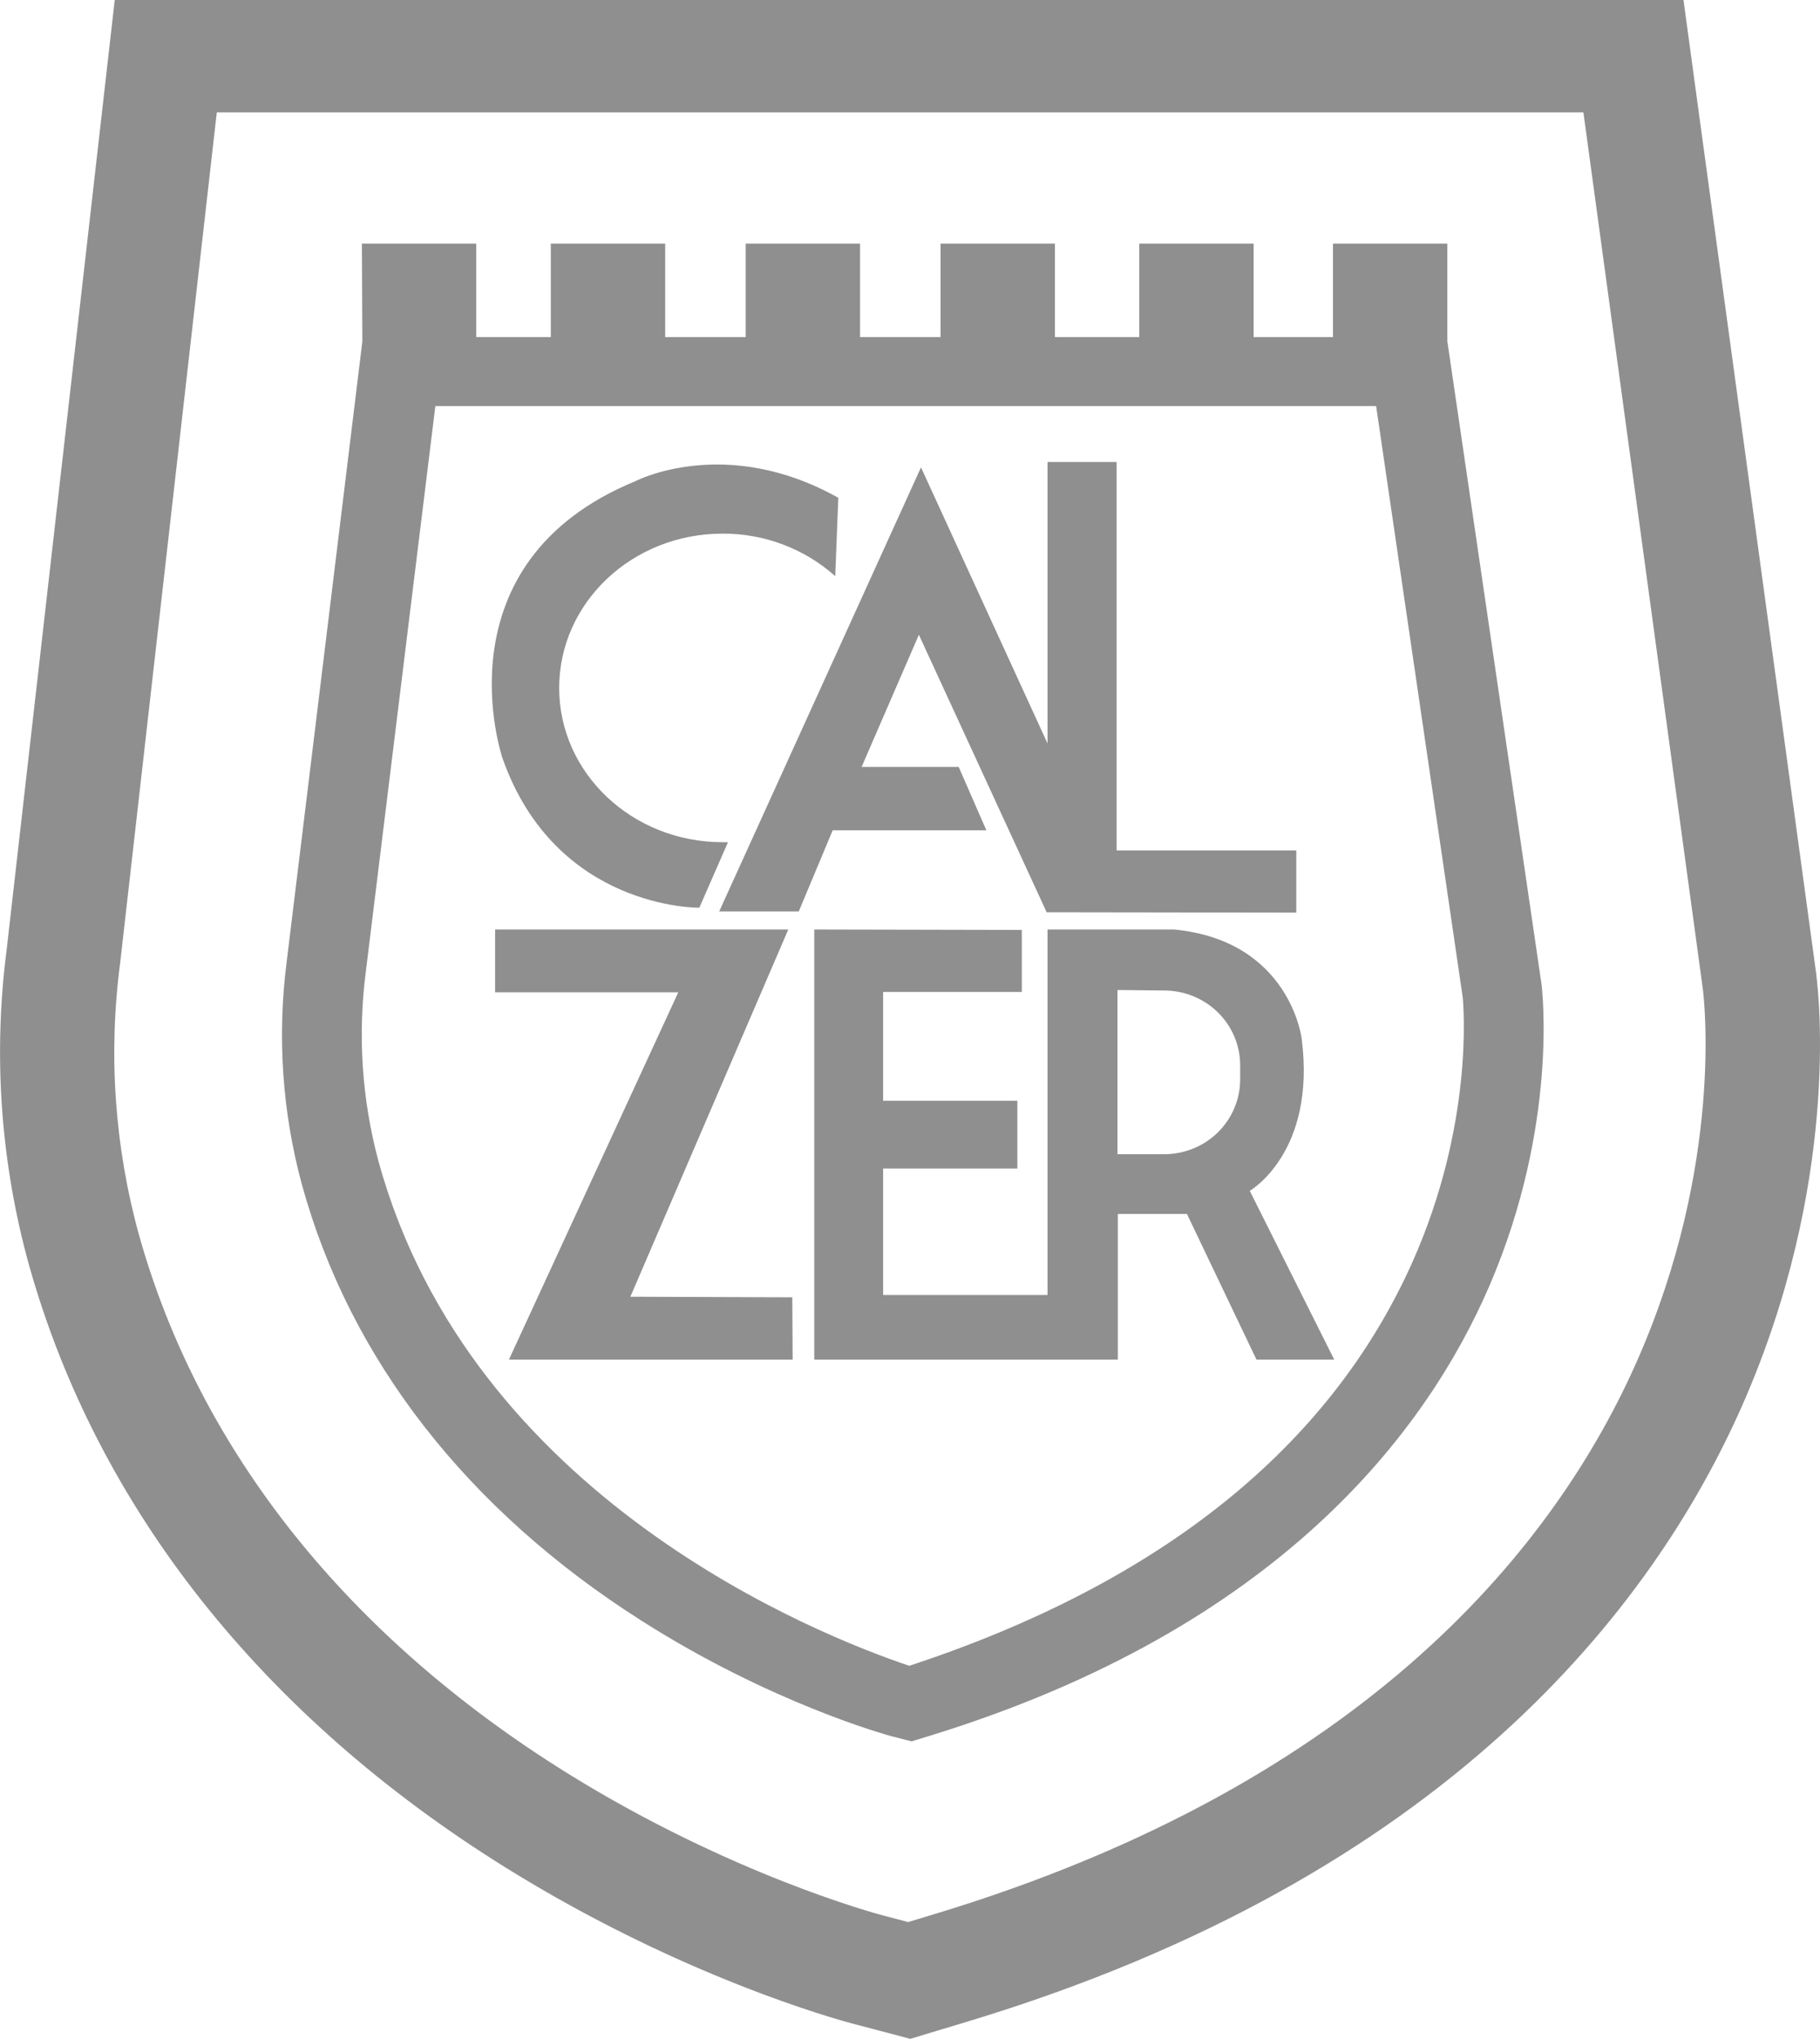
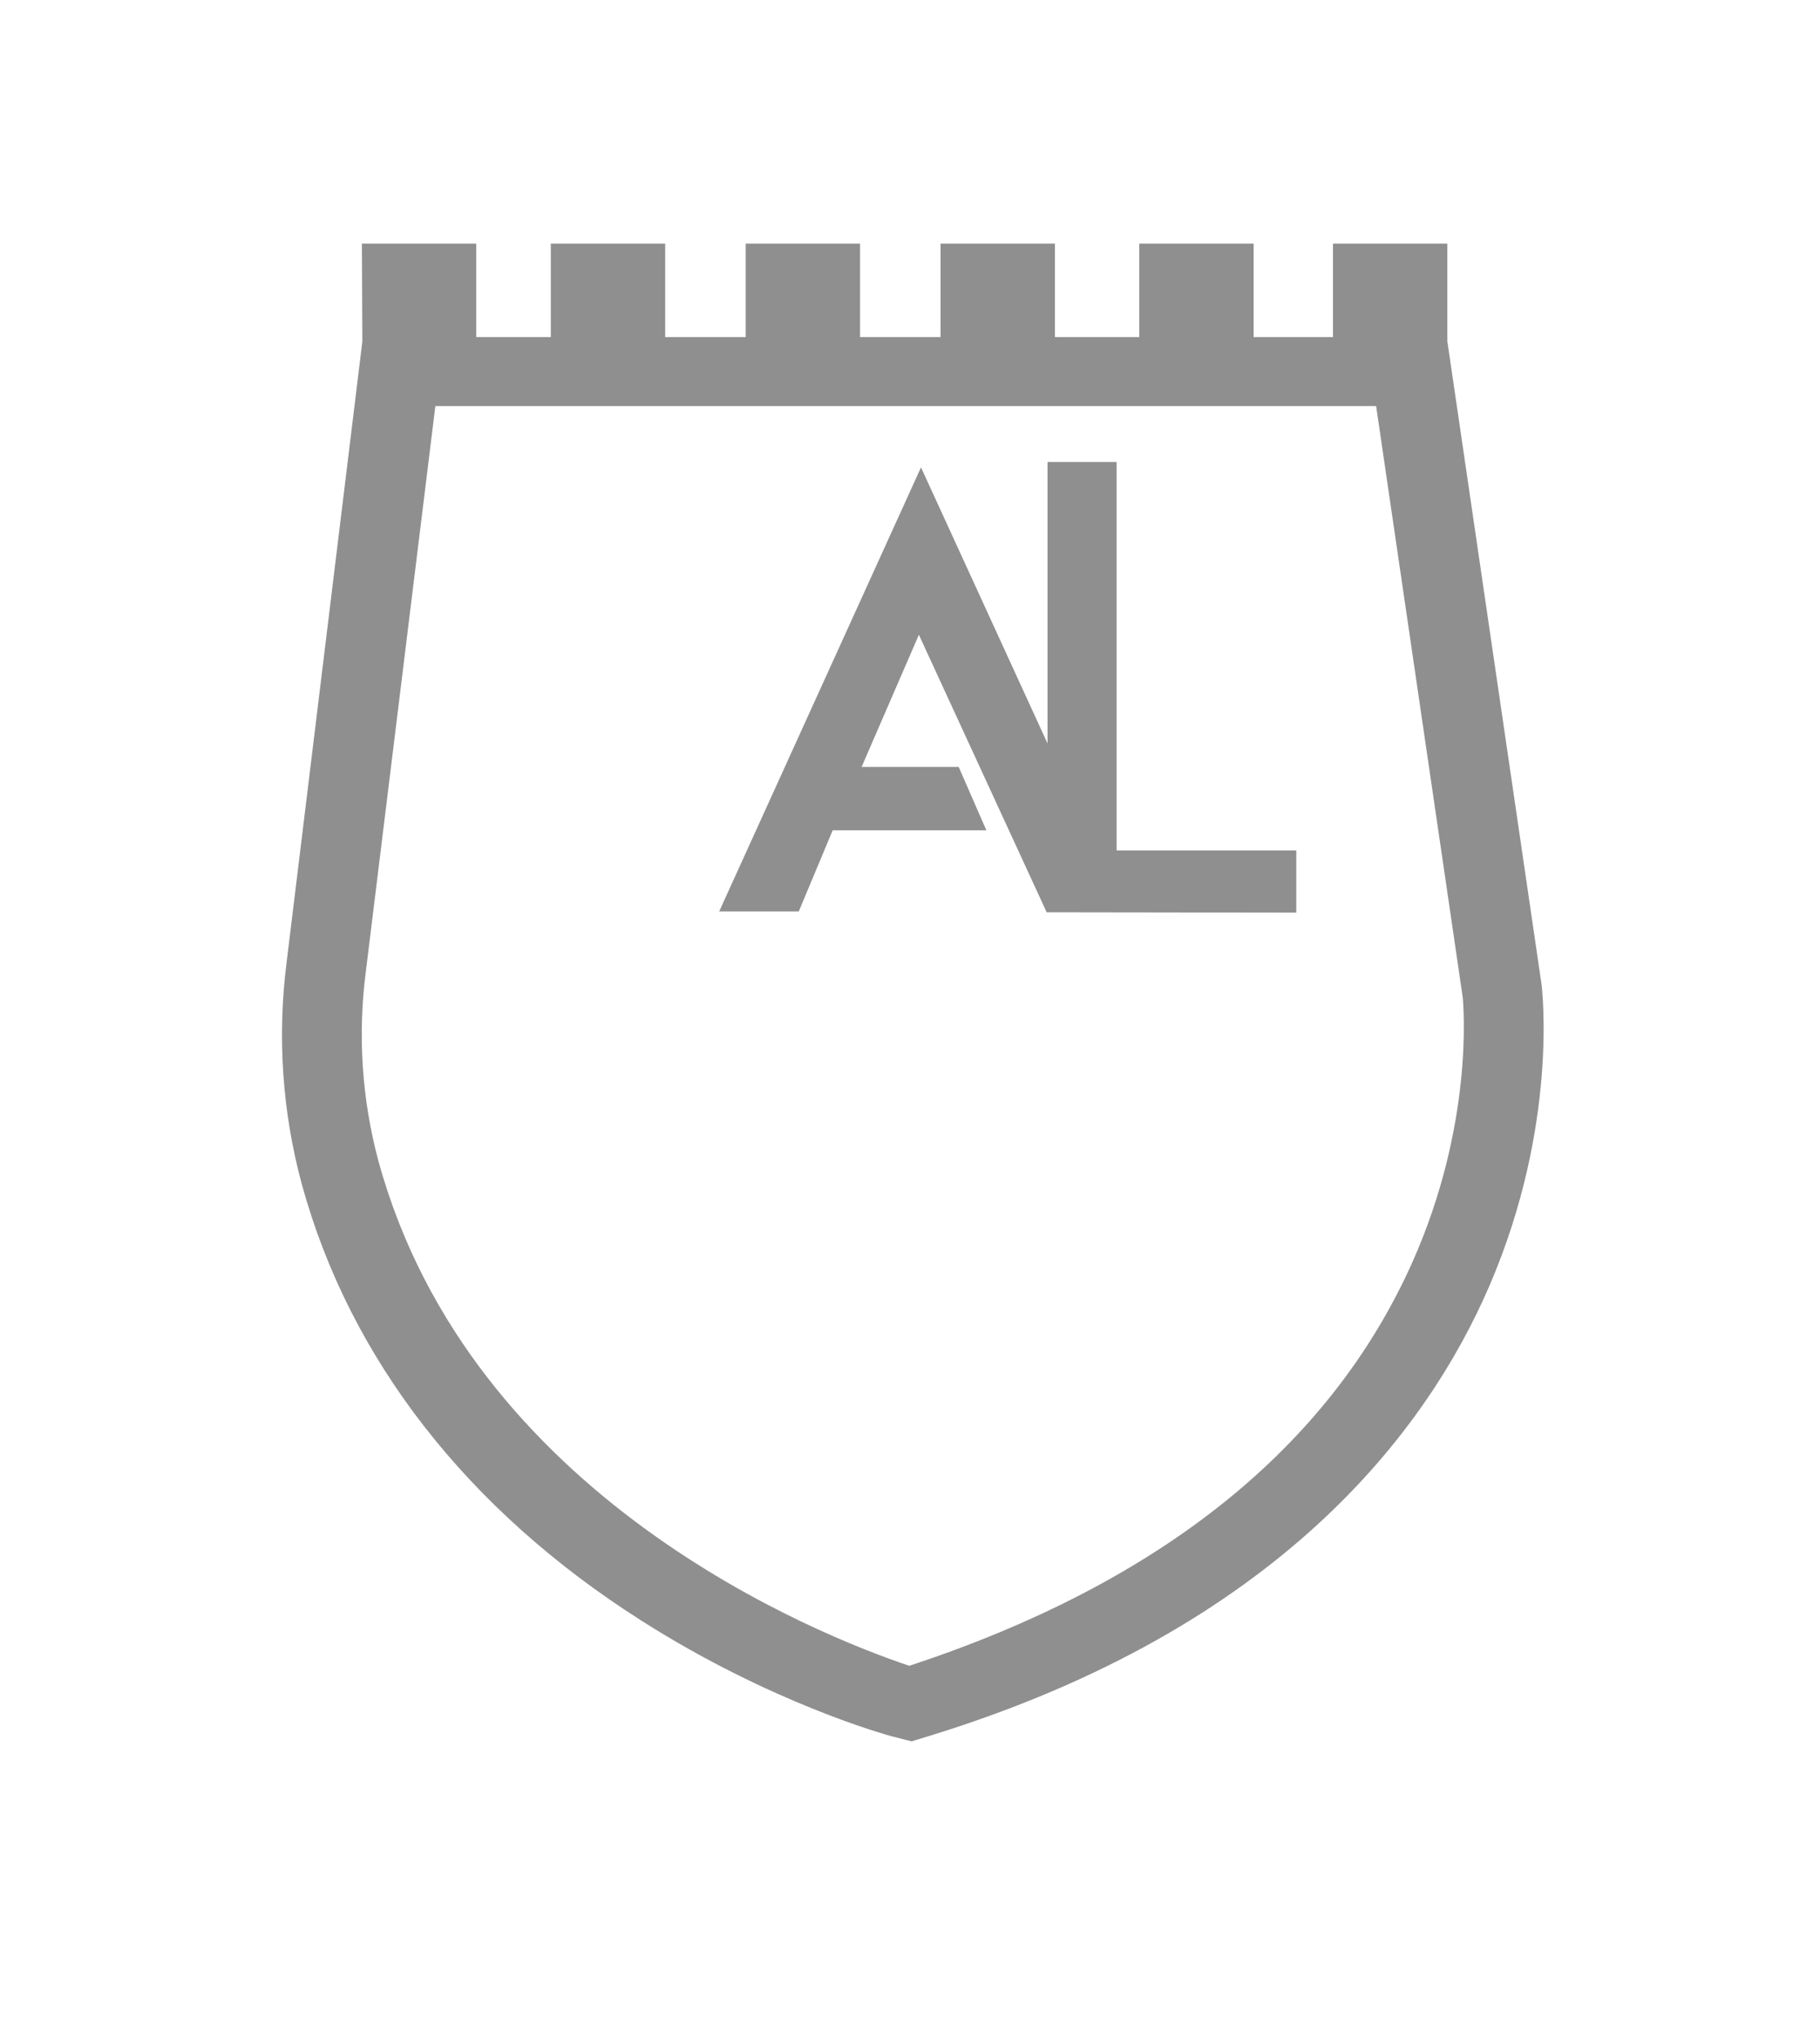
<svg xmlns="http://www.w3.org/2000/svg" width="25" height="28" viewBox="0 0 25 28" fill="none">
  <g clip-path="url(#clip0_908_423)">
-     <path d="M24.949 13.387V13.379L23.307 1.339L23.125 0H1.576L1.42 1.372L0.092 13.037C-0.097 14.491 0.008 15.967 0.401 17.381C1.338 20.709 3.605 23.57 6.957 25.653C9.354 27.142 11.481 27.728 11.716 27.79L12.069 27.883L12.505 27.998L12.937 27.867L13.286 27.762C19.873 25.773 22.71 22.065 23.93 19.304C25.274 16.257 24.986 13.672 24.949 13.387ZM12.121 26.301C12.037 26.279 10.035 25.742 7.795 24.351C4.779 22.476 2.744 19.924 1.913 16.972C1.574 15.751 1.485 14.475 1.651 13.22L2.978 1.543H21.75L23.391 13.584C23.403 13.68 23.686 15.975 22.486 18.691C21.398 21.155 18.838 24.473 12.825 26.288L12.475 26.394L12.121 26.301Z" fill="#8F8F8F" />
    <path d="M21.174 13.511L19.881 4.685V3.345H18.31V4.629H17.22V3.345H15.649V4.629H14.491V3.345H12.92V4.629H11.814V3.345H10.243V4.629H9.137V3.345H7.566V4.629H6.542V3.345H4.971L4.977 4.692L3.937 13.215C3.807 14.235 3.877 15.27 4.146 16.263C4.804 18.662 6.417 20.735 8.812 22.256C10.588 23.387 12.175 23.823 12.242 23.841L12.521 23.913L12.798 23.828C17.567 22.353 19.597 19.657 20.46 17.655C21.407 15.455 21.184 13.589 21.174 13.511ZM19.398 17.339C18.263 19.875 15.94 21.74 12.49 22.875C11.242 22.456 6.47 20.572 5.199 15.947C4.971 15.098 4.912 14.214 5.025 13.344L5.98 5.577H18.903L20.092 13.693C20.104 13.821 20.244 15.445 19.398 17.339Z" fill="#8F8F8F" />
-     <path d="M6.801 12.764H10.828L8.659 17.807L10.883 17.815L10.888 18.67H6.991L9.317 13.627H6.801V12.764Z" fill="#8F8F8F" />
    <path d="M17.806 12.532L14.377 12.527L12.622 8.717L11.835 10.532H13.169L13.549 11.402H11.438L10.972 12.516H9.879L12.651 6.418L14.389 10.209V6.344H15.338V11.678H17.806V12.532Z" fill="#8F8F8F" />
-     <path d="M17.167 16.353C17.167 16.353 18.082 15.828 17.88 14.262C17.88 14.262 17.72 12.917 16.127 12.764H14.389V17.783H12.131V16.047H13.975V15.116H12.131V13.622H14.036V12.77L11.185 12.764V18.67H15.355V16.67H16.304L17.259 18.67H18.327L17.167 16.353ZM17.035 14.824C17.035 15.096 16.925 15.357 16.729 15.55C16.534 15.742 16.268 15.85 15.991 15.85H15.35V13.595L16.002 13.602C16.277 13.605 16.539 13.714 16.733 13.906C16.926 14.098 17.035 14.357 17.035 14.627L17.035 14.824Z" fill="#8F8F8F" />
-     <path d="M7.681 9.447C7.681 8.276 8.685 7.328 9.924 7.328C10.497 7.325 11.05 7.534 11.473 7.912L11.515 6.836C9.967 5.967 8.736 6.604 8.736 6.604C5.982 7.731 6.903 10.414 6.903 10.414C7.637 12.494 9.606 12.465 9.606 12.465L10 11.565H9.926C8.685 11.566 7.681 10.617 7.681 9.447Z" fill="#8F8F8F" />
  </g>
  <defs>
    <clipPath id="clip0_908_423">
      <rect width="25" height="28" fill="white" />
    </clipPath>
  </defs>
</svg>